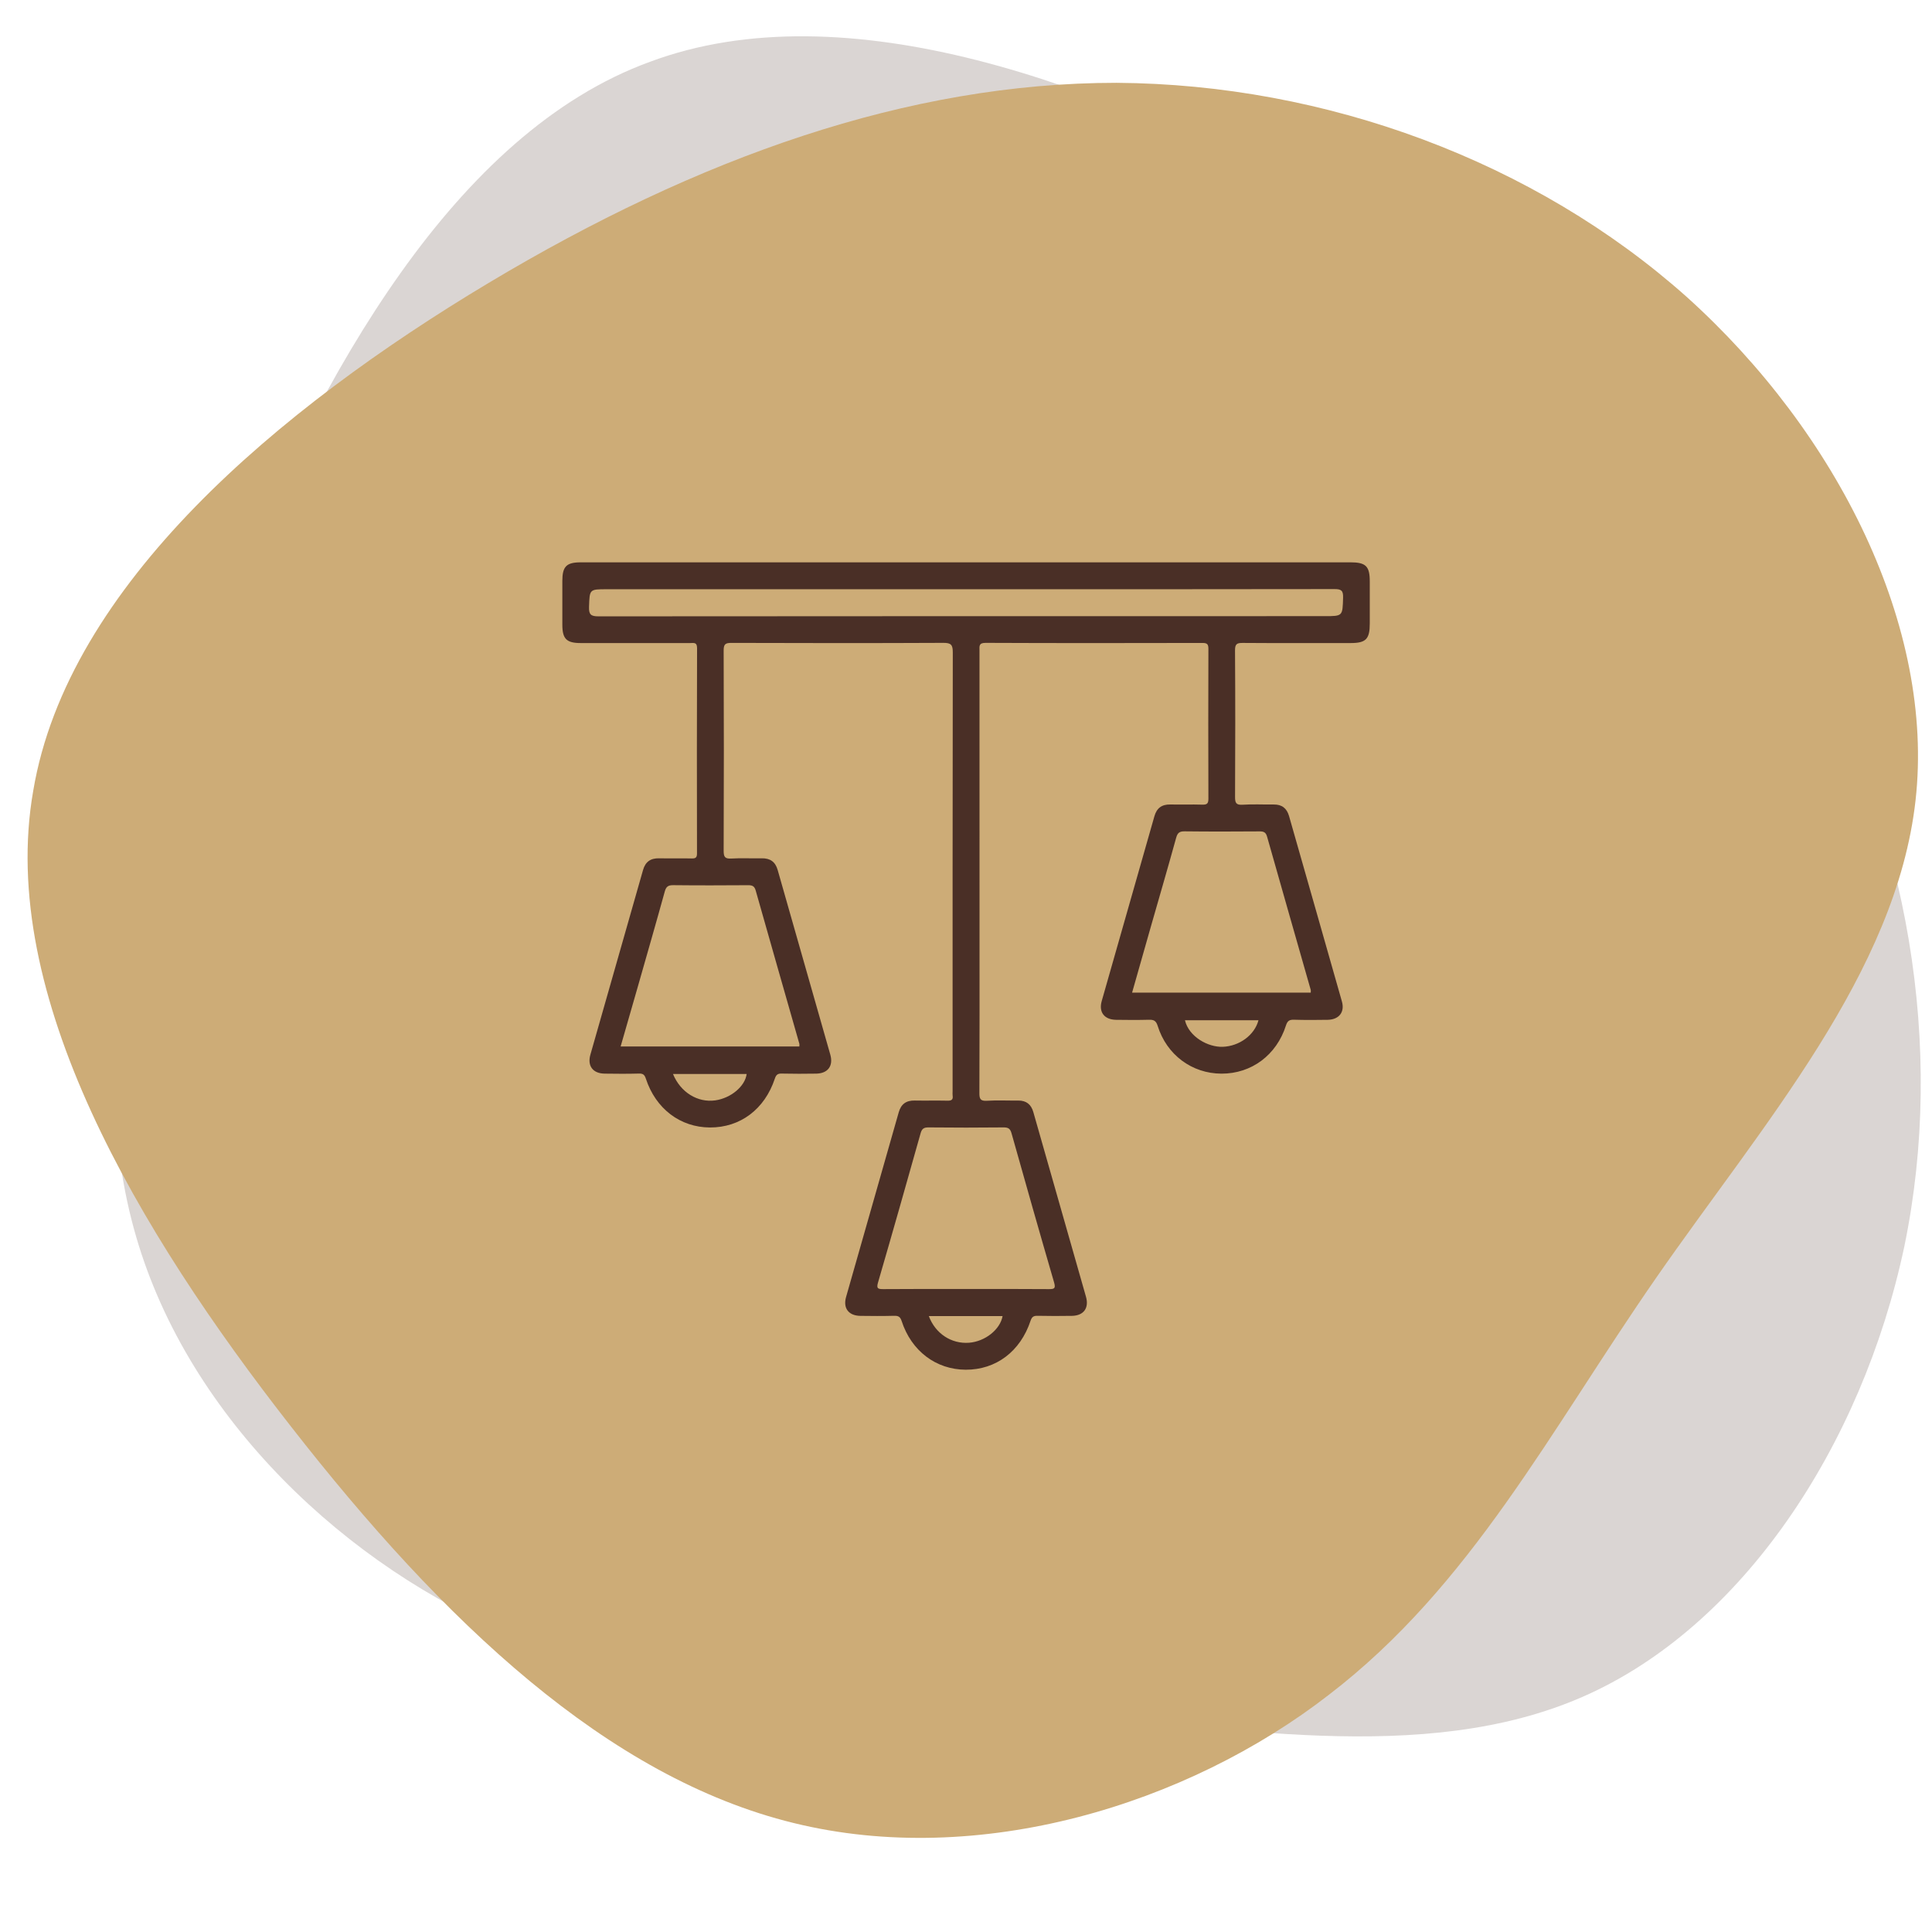
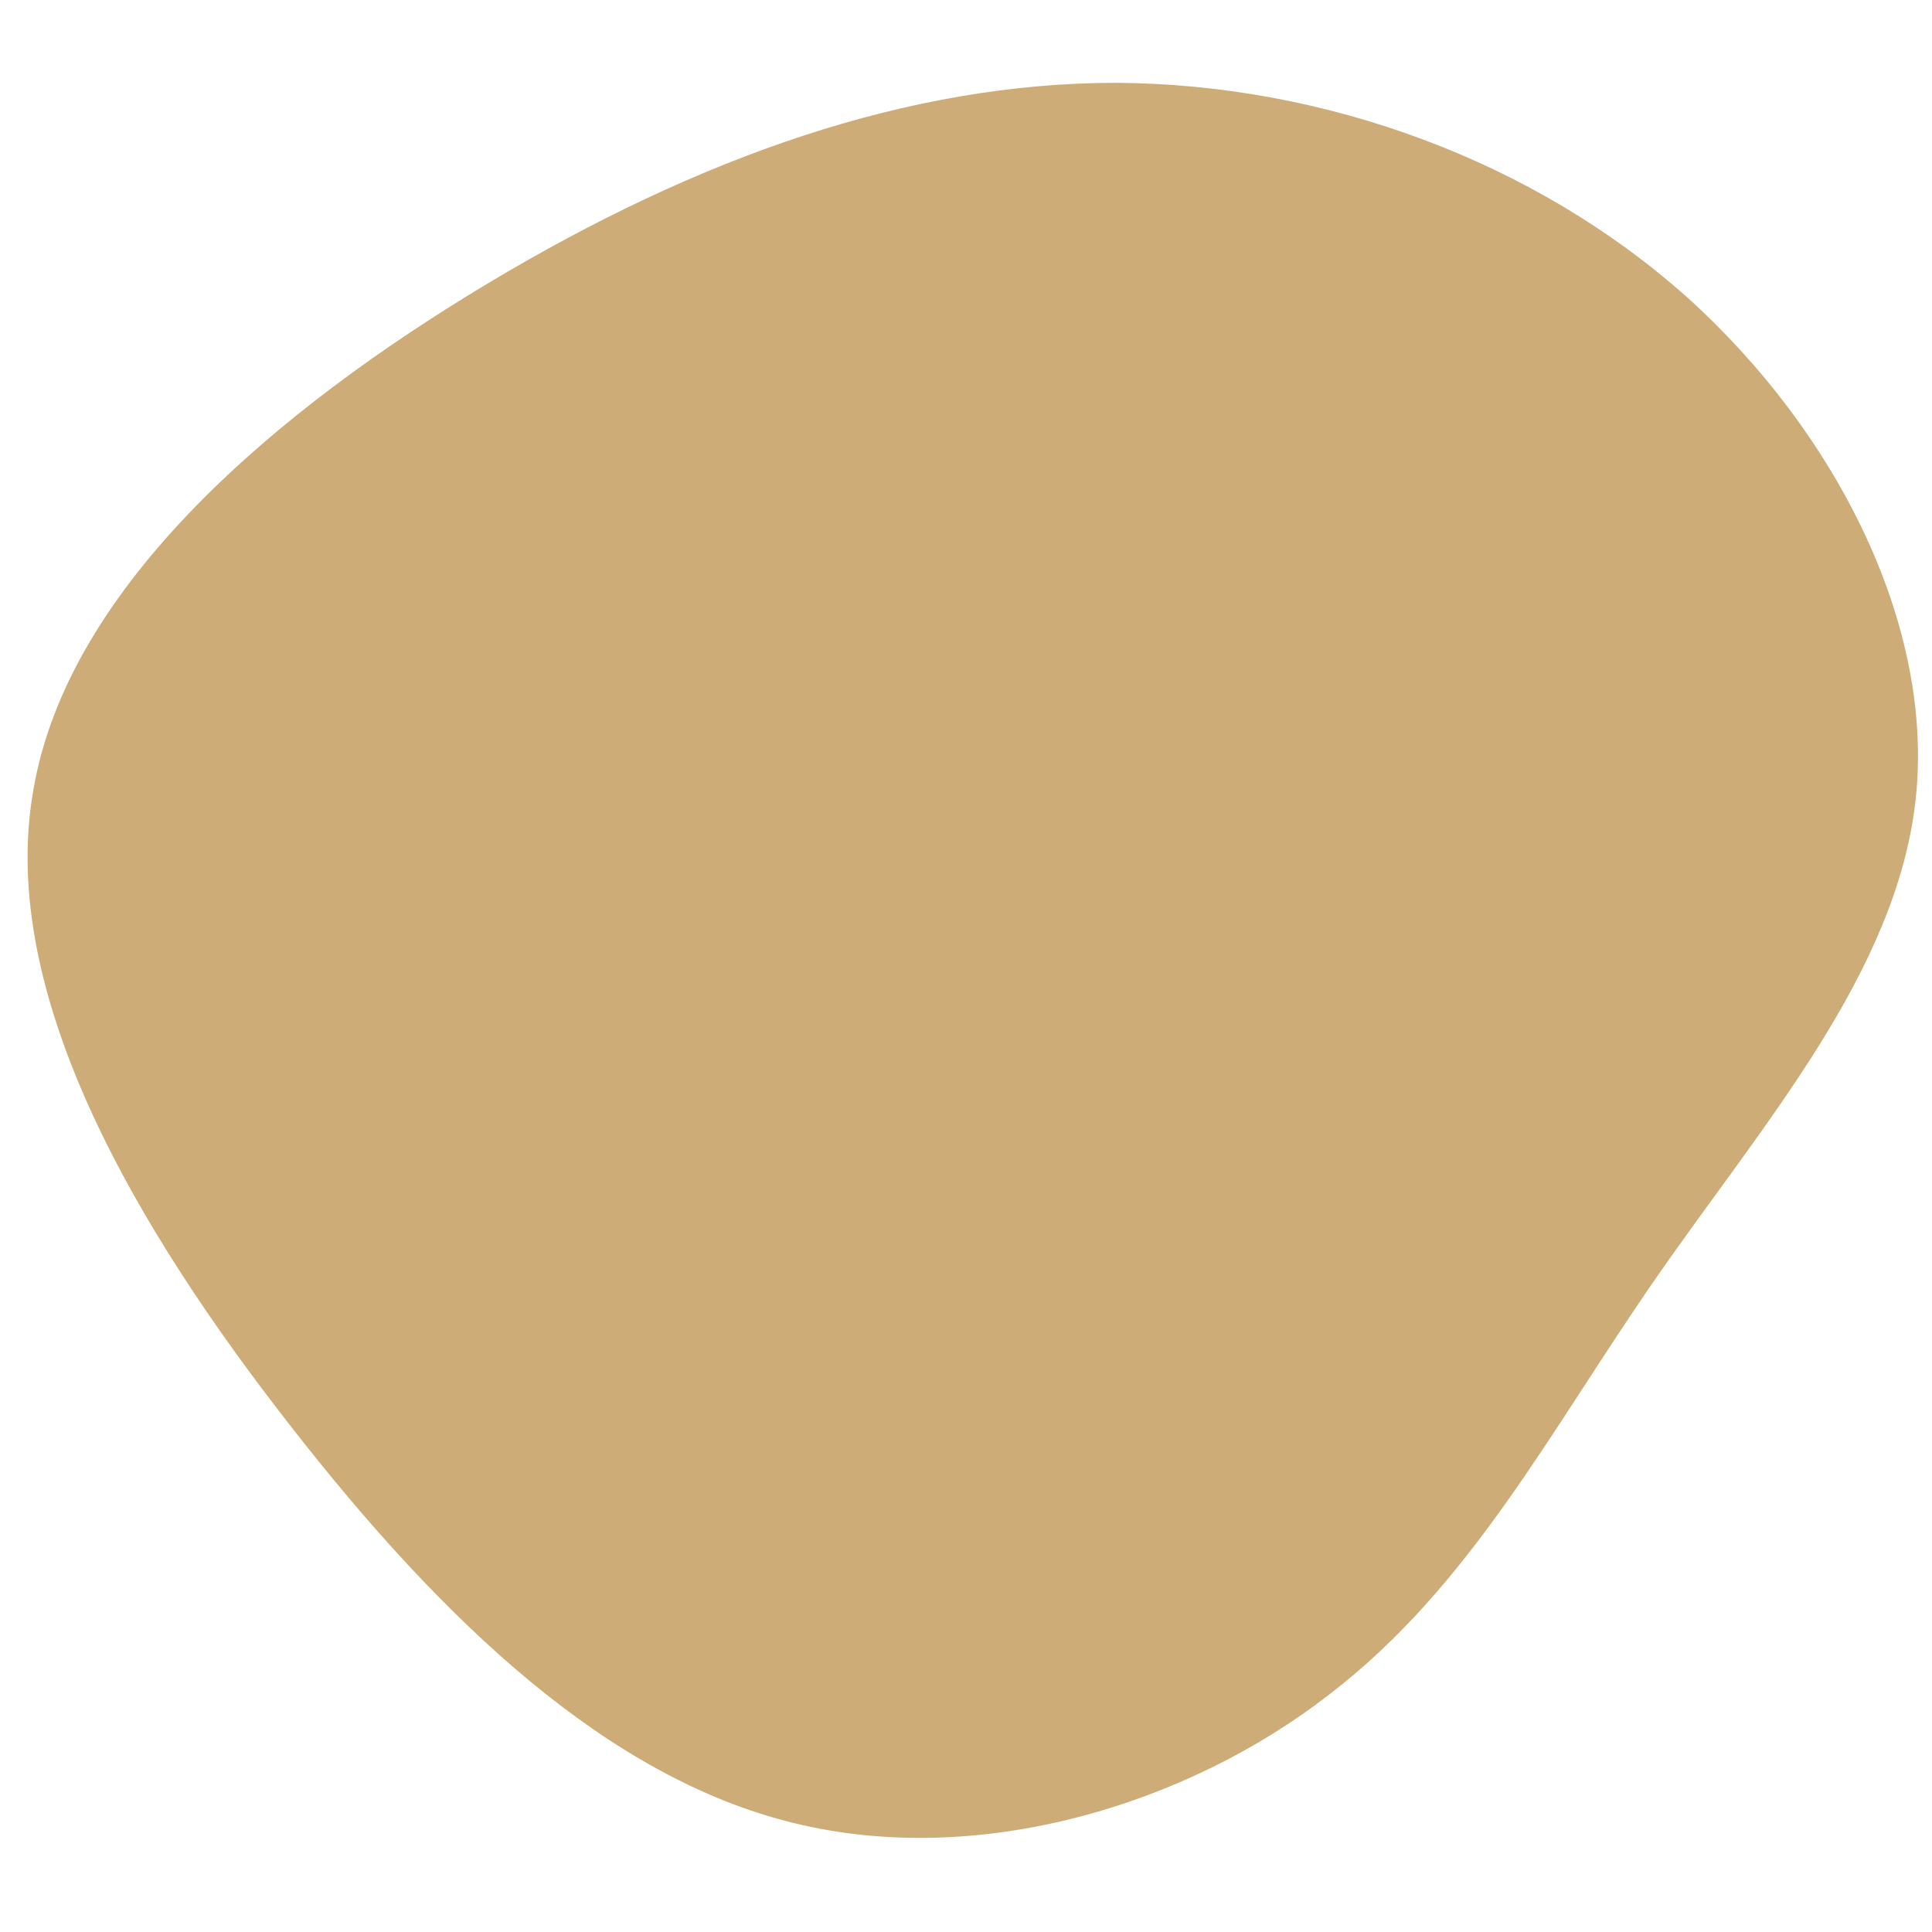
<svg xmlns="http://www.w3.org/2000/svg" width="110" height="110" viewBox="0 0 110 110" fill="none">
  <g clip-path="url(#clip0_4710_584)">
    <mask id="mask0_4710_584" style="mask-type:luminance" maskUnits="userSpaceOnUse" x="0" y="0" width="110" height="110">
      <path d="M110 0H0V110H110V0Z" fill="white" />
    </mask>
    <g mask="url(#mask0_4710_584)">
-       <path opacity="0.5" d="M108.423 70.975C106.008 82.349 99.164 92.652 90.109 96.61C81.053 100.568 69.757 98.289 59.179 97.41C48.601 96.531 38.741 97.053 29.319 93.148C19.829 89.282 10.767 80.814 7.748 70.4C4.69 59.917 7.704 47.381 12.977 34.356C18.279 21.225 25.907 7.567 36.999 3.521C48.12 -0.631 62.84 4.751 75.004 11.519C87.168 18.287 96.813 26.508 102.745 36.783C108.649 47.165 110.77 59.64 108.423 70.975Z" fill="#4A2F26" fill-opacity="0.4" />
      <path d="M96.021 16.893C104.663 24.672 110.163 35.751 109.063 45.572C107.964 55.394 100.342 64.036 94.292 72.758C88.242 81.479 83.763 90.279 75.671 96.486C67.578 102.772 55.714 106.387 45.185 103.794C34.578 101.201 25.228 92.322 16.585 81.243C7.864 70.086 -0.151 56.651 1.892 45.022C3.856 33.315 15.878 23.258 27.821 16.108C39.764 8.958 51.706 4.715 63.571 4.715C75.513 4.793 87.378 9.193 96.021 16.893Z" fill="#CDAC77" />
    </g>
    <g clip-path="url(#clip1_4710_584)">
-       <path d="M76.882 32.017H33.064C32.251 32.017 32.018 32.254 32.017 33.073C32.015 33.904 32.015 34.733 32.017 35.564C32.018 36.378 32.253 36.613 33.07 36.613C35.145 36.613 37.22 36.613 39.296 36.613C39.492 36.613 39.689 36.548 39.688 36.901C39.673 40.795 39.677 44.69 39.684 48.585C39.684 48.817 39.618 48.882 39.389 48.877C38.767 48.862 38.144 48.881 37.522 48.868C37.038 48.859 36.744 49.069 36.611 49.538C35.615 53.042 34.61 56.545 33.614 60.05C33.432 60.691 33.756 61.118 34.423 61.128C35.077 61.138 35.732 61.142 36.386 61.124C36.618 61.119 36.701 61.198 36.773 61.416C37.337 63.132 38.733 64.187 40.422 64.194C42.143 64.201 43.538 63.159 44.116 61.412C44.189 61.192 44.279 61.119 44.508 61.125C45.162 61.141 45.816 61.138 46.472 61.128C47.135 61.118 47.457 60.689 47.274 60.046C46.278 56.542 45.276 53.038 44.278 49.534C44.145 49.066 43.848 48.858 43.365 48.868C42.79 48.882 42.214 48.846 41.641 48.881C41.276 48.904 41.201 48.791 41.202 48.438C41.217 44.639 41.217 40.84 41.202 37.041C41.201 36.677 41.295 36.603 41.646 36.604C45.669 36.617 49.692 36.621 53.714 36.602C54.157 36.599 54.248 36.721 54.248 37.145C54.233 45.476 54.237 53.809 54.237 62.14C54.237 62.221 54.227 62.302 54.239 62.38C54.275 62.618 54.167 62.673 53.944 62.668C53.322 62.654 52.699 62.672 52.077 62.66C51.592 62.651 51.301 62.864 51.169 63.332C50.172 66.837 49.167 70.34 48.172 73.846C47.99 74.485 48.316 74.91 48.986 74.92C49.624 74.929 50.263 74.933 50.9 74.916C51.139 74.91 51.252 74.961 51.334 75.21C51.89 76.923 53.294 77.979 54.985 77.986C56.704 77.991 58.094 76.951 58.675 75.2C58.751 74.975 58.847 74.912 59.071 74.916C59.725 74.93 60.379 74.93 61.033 74.919C61.695 74.908 62.015 74.478 61.832 73.835C60.836 70.33 59.834 66.826 58.835 63.322C58.71 62.88 58.434 62.655 57.967 62.661C57.377 62.668 56.785 62.636 56.196 62.673C55.823 62.696 55.759 62.572 55.762 62.225C55.776 59.225 55.77 56.224 55.77 53.223C55.77 47.828 55.77 42.432 55.768 37.038C55.768 36.796 55.718 36.601 56.113 36.602C60.23 36.62 64.349 36.616 68.468 36.607C68.75 36.606 68.802 36.698 68.801 36.956C68.792 39.798 68.791 42.638 68.801 45.48C68.802 45.764 68.708 45.82 68.449 45.813C67.844 45.795 67.237 45.815 66.63 45.804C66.144 45.795 65.857 46.012 65.725 46.48C64.728 49.984 63.724 53.488 62.728 56.993C62.546 57.63 62.876 58.055 63.547 58.064C64.169 58.073 64.792 58.078 65.414 58.061C65.683 58.053 65.82 58.111 65.911 58.403C66.425 60.059 67.865 61.124 69.546 61.129C71.25 61.134 72.681 60.076 73.217 58.385C73.302 58.12 73.416 58.051 73.679 58.059C74.317 58.079 74.957 58.074 75.594 58.064C76.237 58.052 76.575 57.626 76.403 57.02C75.405 53.499 74.396 49.982 73.393 46.462C73.266 46.02 72.987 45.799 72.521 45.805C71.93 45.813 71.338 45.778 70.749 45.818C70.368 45.842 70.318 45.703 70.319 45.366C70.333 42.588 70.336 39.811 70.317 37.033C70.314 36.653 70.434 36.603 70.77 36.606C72.813 36.621 74.857 36.613 76.9 36.613C77.77 36.613 77.989 36.388 77.989 35.502C77.99 34.704 77.99 33.906 77.989 33.108C77.989 32.234 77.766 32.016 76.881 32.016L76.882 32.017ZM40.722 62.651C39.725 62.791 38.745 62.196 38.317 61.147H42.511C42.425 61.846 41.619 62.524 40.722 62.651ZM42.594 50.4C42.836 50.398 42.957 50.454 43.027 50.705C43.849 53.613 44.682 56.516 45.51 59.422C45.523 59.465 45.512 59.515 45.512 59.582H35.336C35.666 58.432 35.992 57.303 36.315 56.176C36.829 54.371 37.35 52.569 37.849 50.76C37.928 50.474 38.048 50.395 38.336 50.398C39.754 50.414 41.175 50.41 42.594 50.4ZM55.174 76.45C54.175 76.526 53.257 75.935 52.884 74.933H57.083C56.943 75.702 56.088 76.379 55.174 76.45ZM57.133 64.19C57.404 64.186 57.518 64.26 57.592 64.524C58.388 67.356 59.191 70.185 60.014 73.01C60.114 73.356 60.037 73.399 59.716 73.397C58.138 73.383 56.558 73.39 54.978 73.39C53.399 73.39 51.853 73.383 50.29 73.397C49.966 73.399 49.894 73.352 49.994 73.009C50.816 70.185 51.618 67.355 52.415 64.524C52.489 64.259 52.605 64.186 52.874 64.19C54.294 64.205 55.713 64.205 57.133 64.19ZM69.615 59.601C68.792 59.63 67.693 59.04 67.466 58.089H71.652C71.429 58.937 70.559 59.568 69.615 59.601ZM71.708 47.336C71.949 47.333 72.073 47.385 72.143 47.638C72.965 50.545 73.798 53.449 74.626 56.355C74.639 56.398 74.628 56.448 74.628 56.515H64.457C64.822 55.231 65.181 53.965 65.542 52.699C66.019 51.033 66.505 49.369 66.966 47.698C67.044 47.415 67.159 47.33 67.45 47.333C68.869 47.35 70.289 47.346 71.708 47.336ZM76.47 34.028C76.438 35.081 76.46 35.081 75.405 35.081C61.629 35.081 47.854 35.08 34.077 35.092C33.649 35.093 33.522 34.994 33.537 34.555C33.573 33.55 33.549 33.549 34.555 33.549H55.003C61.994 33.549 68.986 33.553 75.977 33.54C76.372 33.539 76.481 33.626 76.47 34.028Z" fill="#4A2F26" />
+       <path d="M76.882 32.017H33.064C32.251 32.017 32.018 32.254 32.017 33.073C32.015 33.904 32.015 34.733 32.017 35.564C32.018 36.378 32.253 36.613 33.07 36.613C35.145 36.613 37.22 36.613 39.296 36.613C39.492 36.613 39.689 36.548 39.688 36.901C39.673 40.795 39.677 44.69 39.684 48.585C39.684 48.817 39.618 48.882 39.389 48.877C38.767 48.862 38.144 48.881 37.522 48.868C37.038 48.859 36.744 49.069 36.611 49.538C35.615 53.042 34.61 56.545 33.614 60.05C33.432 60.691 33.756 61.118 34.423 61.128C35.077 61.138 35.732 61.142 36.386 61.124C36.618 61.119 36.701 61.198 36.773 61.416C37.337 63.132 38.733 64.187 40.422 64.194C42.143 64.201 43.538 63.159 44.116 61.412C44.189 61.192 44.279 61.119 44.508 61.125C45.162 61.141 45.816 61.138 46.472 61.128C47.135 61.118 47.457 60.689 47.274 60.046C46.278 56.542 45.276 53.038 44.278 49.534C44.145 49.066 43.848 48.858 43.365 48.868C42.79 48.882 42.214 48.846 41.641 48.881C41.276 48.904 41.201 48.791 41.202 48.438C41.217 44.639 41.217 40.84 41.202 37.041C41.201 36.677 41.295 36.603 41.646 36.604C45.669 36.617 49.692 36.621 53.714 36.602C54.157 36.599 54.248 36.721 54.248 37.145C54.233 45.476 54.237 53.809 54.237 62.14C54.237 62.221 54.227 62.302 54.239 62.38C54.275 62.618 54.167 62.673 53.944 62.668C53.322 62.654 52.699 62.672 52.077 62.66C51.592 62.651 51.301 62.864 51.169 63.332C50.172 66.837 49.167 70.34 48.172 73.846C47.99 74.485 48.316 74.91 48.986 74.92C49.624 74.929 50.263 74.933 50.9 74.916C51.139 74.91 51.252 74.961 51.334 75.21C51.89 76.923 53.294 77.979 54.985 77.986C56.704 77.991 58.094 76.951 58.675 75.2C58.751 74.975 58.847 74.912 59.071 74.916C59.725 74.93 60.379 74.93 61.033 74.919C61.695 74.908 62.015 74.478 61.832 73.835C60.836 70.33 59.834 66.826 58.835 63.322C58.71 62.88 58.434 62.655 57.967 62.661C57.377 62.668 56.785 62.636 56.196 62.673C55.823 62.696 55.759 62.572 55.762 62.225C55.776 59.225 55.77 56.224 55.77 53.223C55.77 47.828 55.77 42.432 55.768 37.038C55.768 36.796 55.718 36.601 56.113 36.602C60.23 36.62 64.349 36.616 68.468 36.607C68.75 36.606 68.802 36.698 68.801 36.956C68.792 39.798 68.791 42.638 68.801 45.48C68.802 45.764 68.708 45.82 68.449 45.813C67.844 45.795 67.237 45.815 66.63 45.804C66.144 45.795 65.857 46.012 65.725 46.48C64.728 49.984 63.724 53.488 62.728 56.993C62.546 57.63 62.876 58.055 63.547 58.064C64.169 58.073 64.792 58.078 65.414 58.061C65.683 58.053 65.82 58.111 65.911 58.403C66.425 60.059 67.865 61.124 69.546 61.129C71.25 61.134 72.681 60.076 73.217 58.385C73.302 58.12 73.416 58.051 73.679 58.059C74.317 58.079 74.957 58.074 75.594 58.064C75.405 53.499 74.396 49.982 73.393 46.462C73.266 46.02 72.987 45.799 72.521 45.805C71.93 45.813 71.338 45.778 70.749 45.818C70.368 45.842 70.318 45.703 70.319 45.366C70.333 42.588 70.336 39.811 70.317 37.033C70.314 36.653 70.434 36.603 70.77 36.606C72.813 36.621 74.857 36.613 76.9 36.613C77.77 36.613 77.989 36.388 77.989 35.502C77.99 34.704 77.99 33.906 77.989 33.108C77.989 32.234 77.766 32.016 76.881 32.016L76.882 32.017ZM40.722 62.651C39.725 62.791 38.745 62.196 38.317 61.147H42.511C42.425 61.846 41.619 62.524 40.722 62.651ZM42.594 50.4C42.836 50.398 42.957 50.454 43.027 50.705C43.849 53.613 44.682 56.516 45.51 59.422C45.523 59.465 45.512 59.515 45.512 59.582H35.336C35.666 58.432 35.992 57.303 36.315 56.176C36.829 54.371 37.35 52.569 37.849 50.76C37.928 50.474 38.048 50.395 38.336 50.398C39.754 50.414 41.175 50.41 42.594 50.4ZM55.174 76.45C54.175 76.526 53.257 75.935 52.884 74.933H57.083C56.943 75.702 56.088 76.379 55.174 76.45ZM57.133 64.19C57.404 64.186 57.518 64.26 57.592 64.524C58.388 67.356 59.191 70.185 60.014 73.01C60.114 73.356 60.037 73.399 59.716 73.397C58.138 73.383 56.558 73.39 54.978 73.39C53.399 73.39 51.853 73.383 50.29 73.397C49.966 73.399 49.894 73.352 49.994 73.009C50.816 70.185 51.618 67.355 52.415 64.524C52.489 64.259 52.605 64.186 52.874 64.19C54.294 64.205 55.713 64.205 57.133 64.19ZM69.615 59.601C68.792 59.63 67.693 59.04 67.466 58.089H71.652C71.429 58.937 70.559 59.568 69.615 59.601ZM71.708 47.336C71.949 47.333 72.073 47.385 72.143 47.638C72.965 50.545 73.798 53.449 74.626 56.355C74.639 56.398 74.628 56.448 74.628 56.515H64.457C64.822 55.231 65.181 53.965 65.542 52.699C66.019 51.033 66.505 49.369 66.966 47.698C67.044 47.415 67.159 47.33 67.45 47.333C68.869 47.35 70.289 47.346 71.708 47.336ZM76.47 34.028C76.438 35.081 76.46 35.081 75.405 35.081C61.629 35.081 47.854 35.08 34.077 35.092C33.649 35.093 33.522 34.994 33.537 34.555C33.573 33.55 33.549 33.549 34.555 33.549H55.003C61.994 33.549 68.986 33.553 75.977 33.54C76.372 33.539 76.481 33.626 76.47 34.028Z" fill="#4A2F26" />
    </g>
  </g>
  <defs>
    <clipPath id="clip0_4710_584">
      <rect width="110" height="110" fill="white" />
    </clipPath>
    <clipPath id="clip1_4710_584">
-       <rect width="50" height="50" fill="white" transform="translate(30 30)" />
-     </clipPath>
+       </clipPath>
  </defs>
</svg>